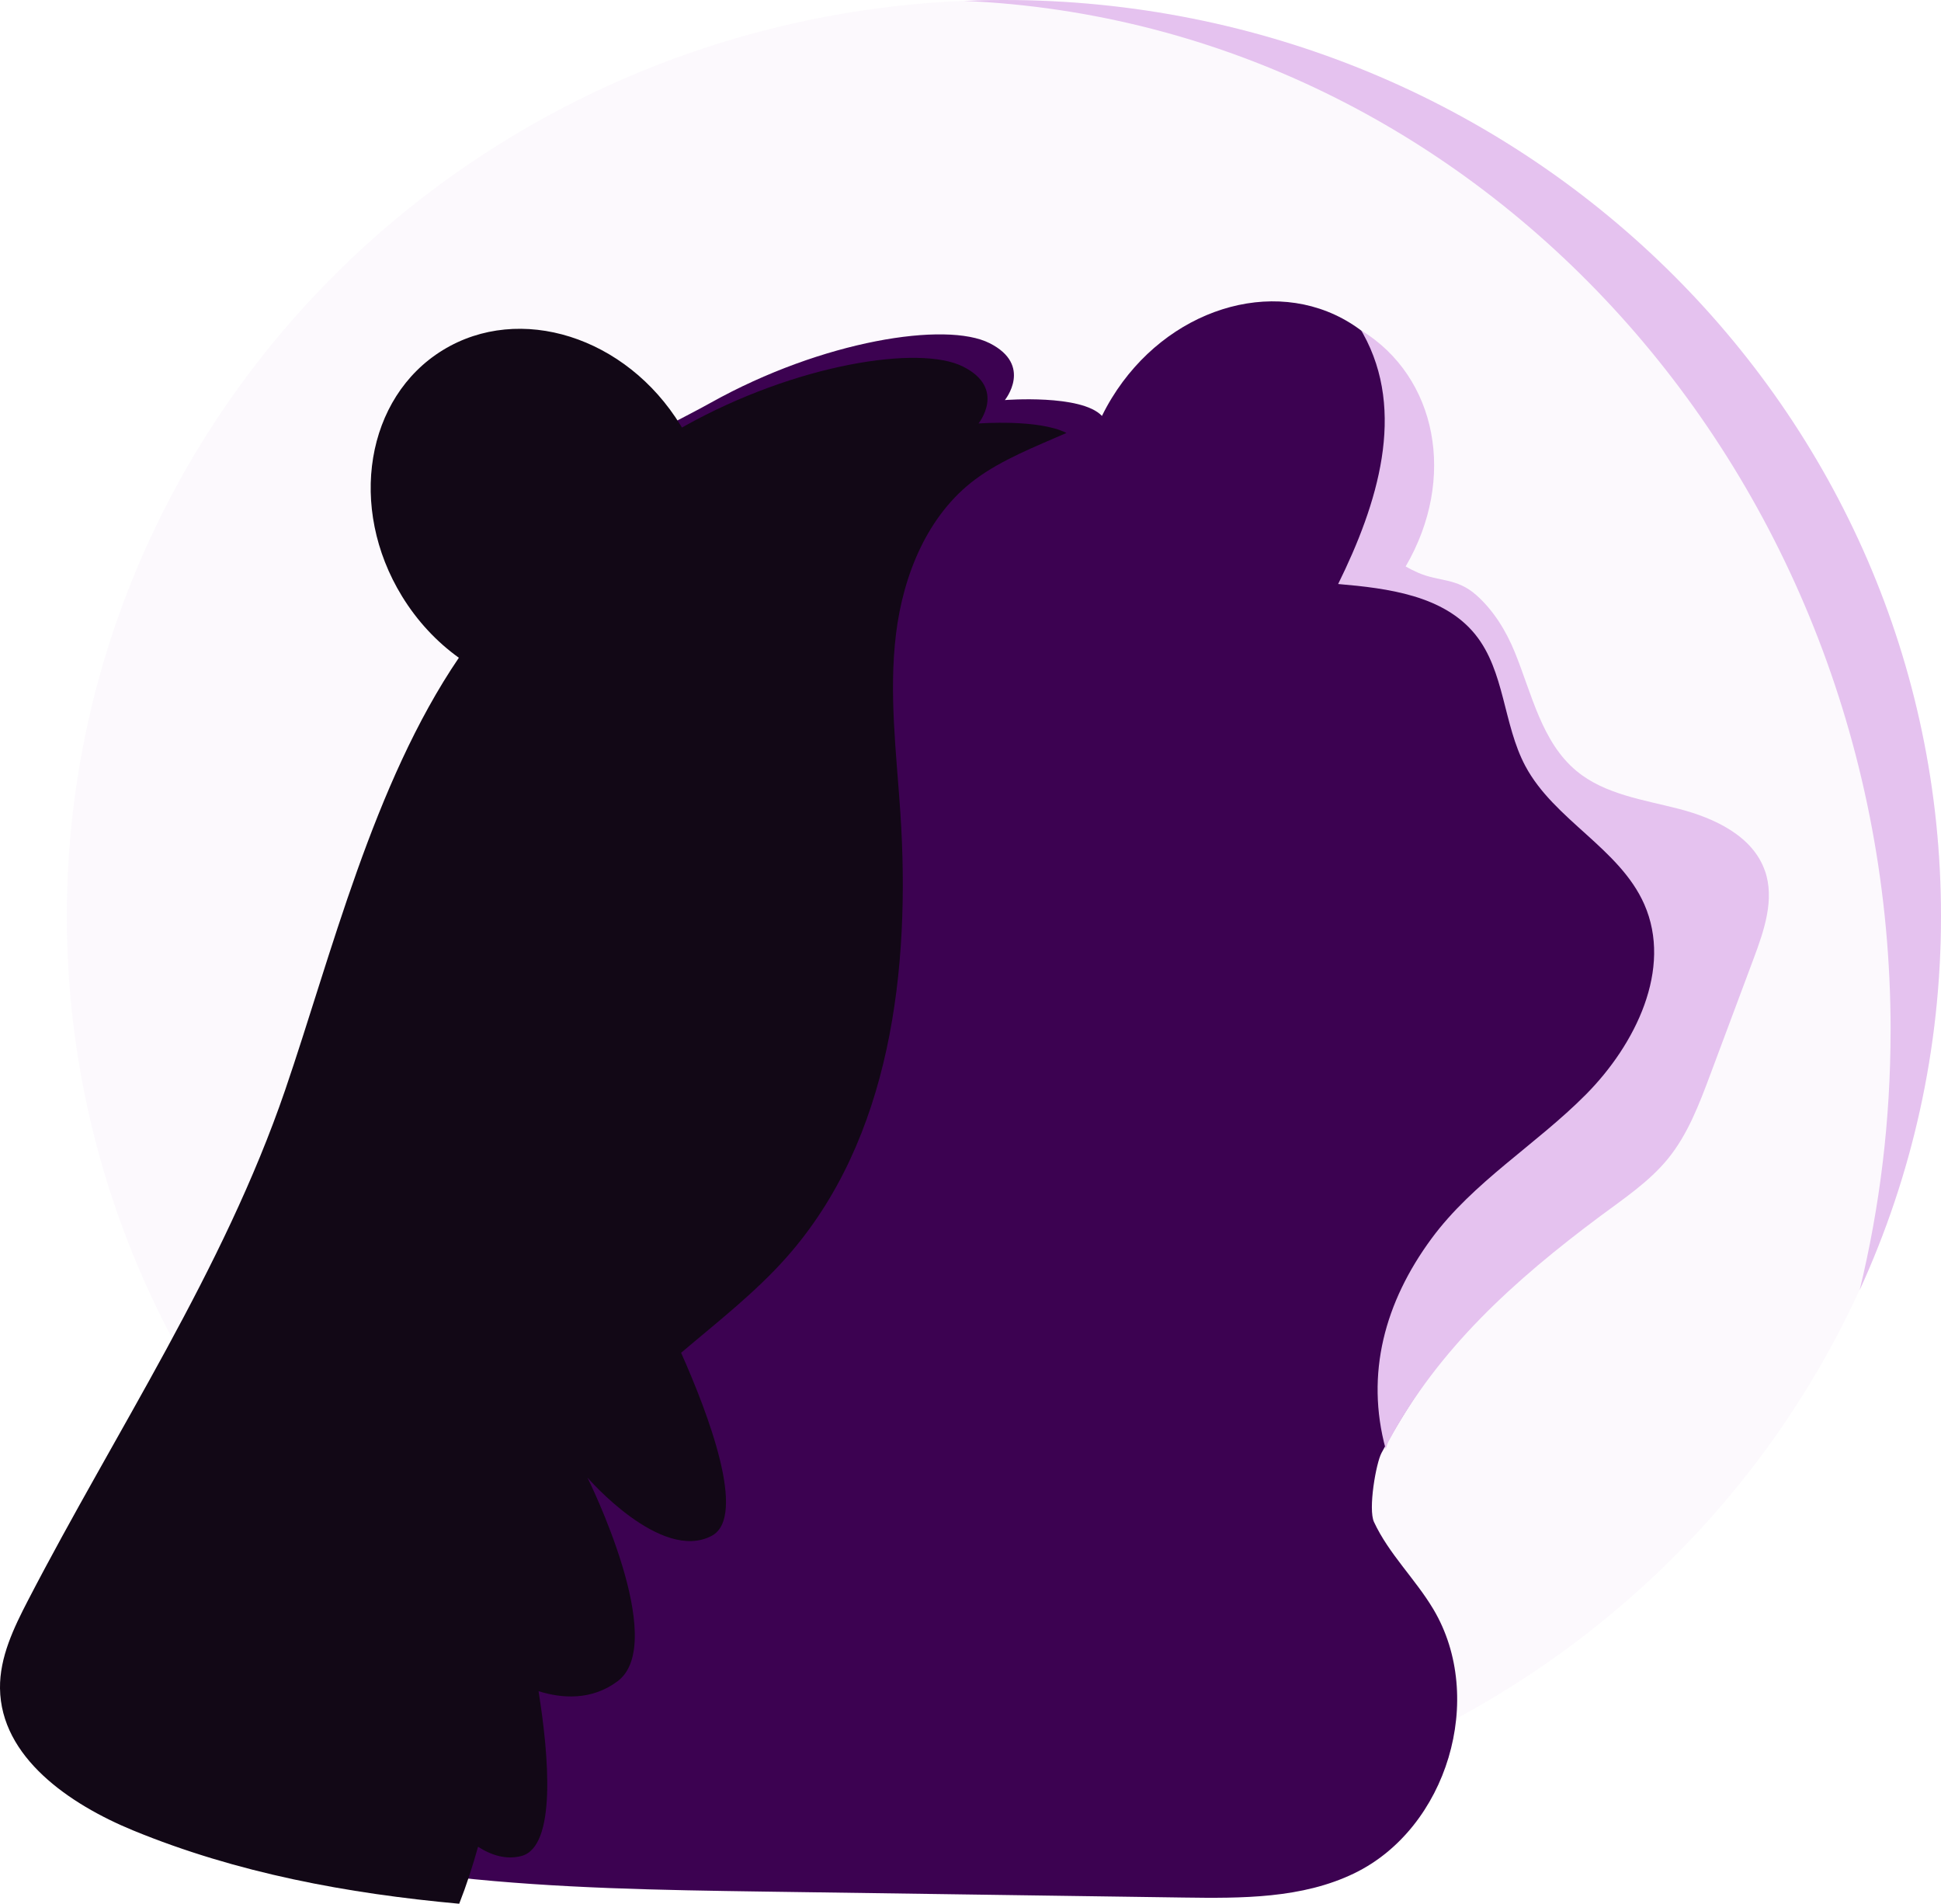
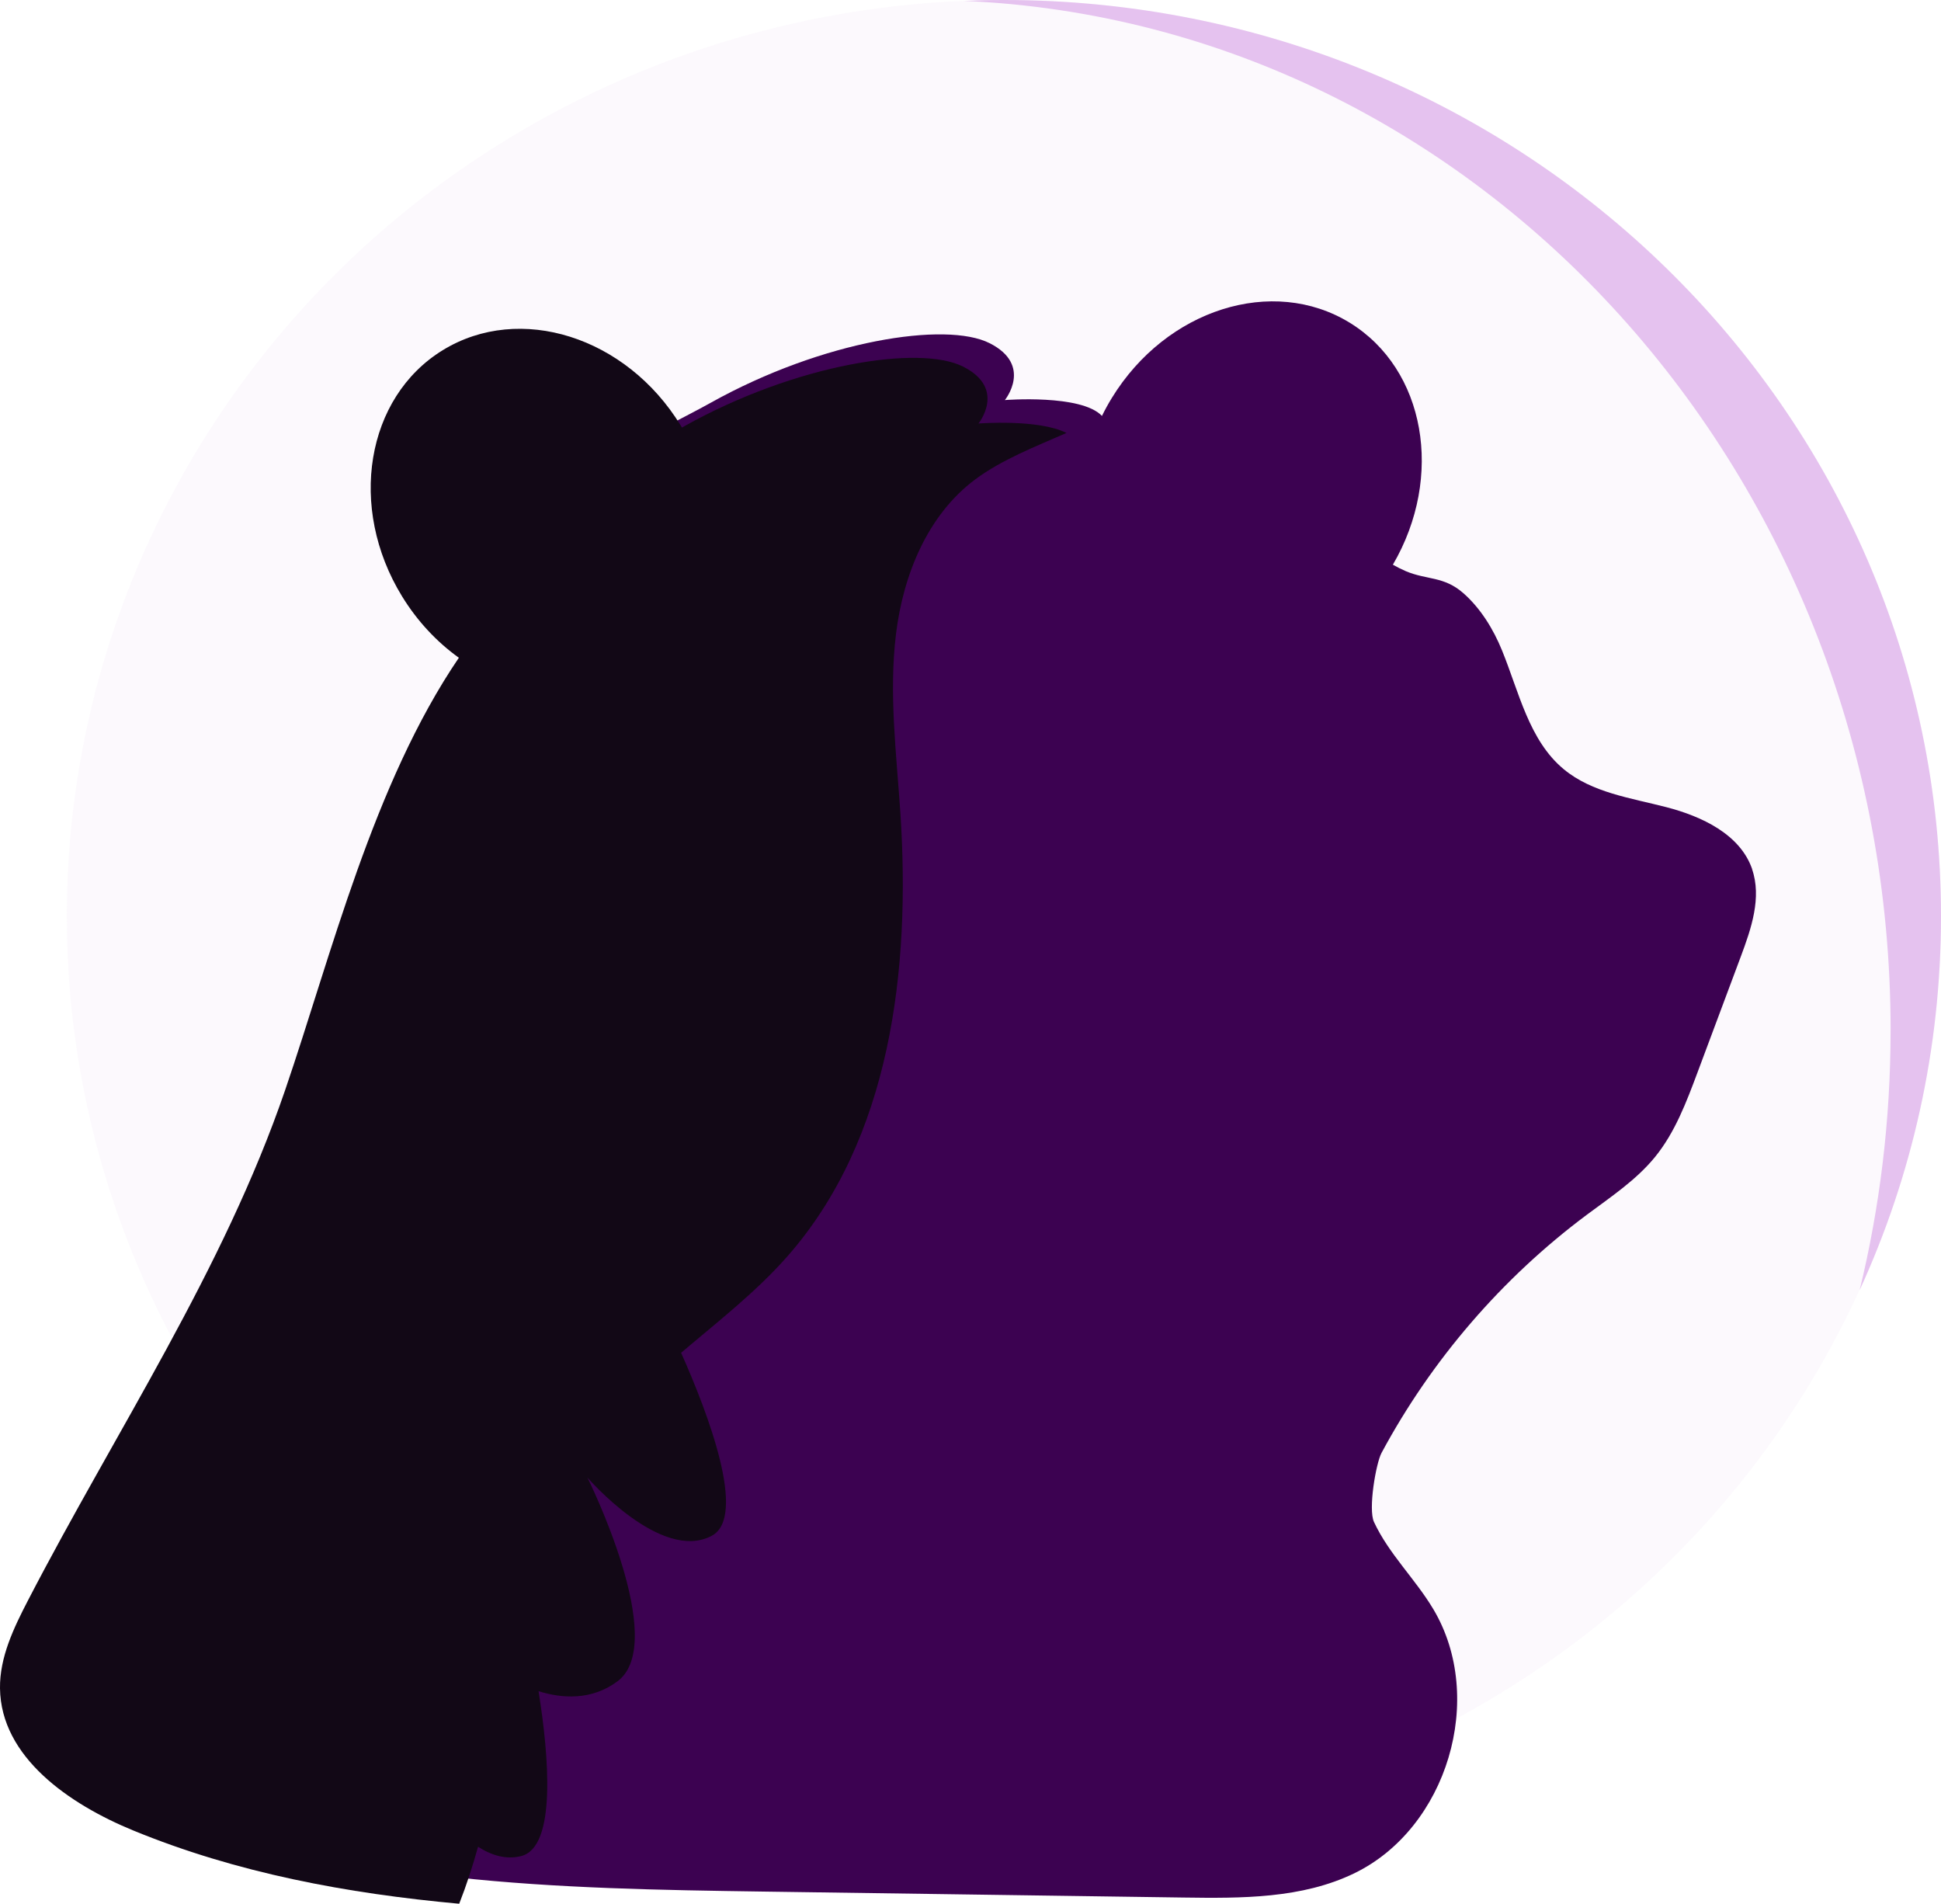
<svg xmlns="http://www.w3.org/2000/svg" id="Layer_1" data-name="Layer 1" viewBox="0 0 635.22 622.93">
  <defs>
    <style>.cls-1 {
        fill: #120816;
      }

      .cls-2, .cls-3 {
        fill: #e5c2ef;
      }

      .cls-3 {
        opacity: .1;
      }

      .cls-4 {
        fill: #3c0251;
      }</style>
  </defs>
  <ellipse class="cls-3" cx="328.54" cy="299.81" rx="306.68" ry="299.81" />
  <path class="cls-2" d="M618.72,337.21c0,29.34-3.52,57.8-10.12,84.94,17.1-37.36,26.62-78.76,26.62-122.34C635.22,134.23,497.91,0,328.54,0c-4.38,0-8.73.11-13.06.29,168.64,7.33,303.25,155.37,303.25,336.92Z" />
  <g>
    <path class="cls-4" d="M573.42,284.39c-3.94-11.38-16.43-17.25-28.08-20.27-11.65-3.02-24.29-4.72-33.56-12.4-11.4-9.44-14.64-25.21-20.23-38.91-2.81-6.91-6.98-13.72-12.62-18.69-6.41-5.65-11.99-4.29-18.9-7.24-1.42-.61-2.81-1.31-4.19-2.1,16.82-28.8,10.66-63.99-14.14-79.19-25.18-15.44-60.02-4.42-77.83,24.62-1.19,1.93-2.26,3.9-3.24,5.89-6.77-7.18-31.77-5.19-31.77-5.19,0,0,9.28-11.41-4.99-18.61-14.24-7.22-54.68-.94-91.24,19.47-8.03,4.5-20.49,10.42-32.54,17.67v17.68c-58.58,34.96-77.06,120.35-98.11,181.85-20.22,59.04-55.42,111.56-84.14,166.96-4.69,9.05-9.32,18.64-9.2,28.83.27,22.55,22.71,37.94,43.57,46.51,61.91,25.43,130.68,26.74,197.61,27.69,45.82.65,91.64,1.3,137.45,1.95,19.03.27,38.86.37,55.98-7.95,30.39-14.76,43.13-57.36,25.84-86.39-5.9-9.9-14.57-18.09-19.43-28.54-1.95-4.19.64-19.2,2.46-22.6,16.35-30.42,39.42-57.2,67.09-77.86,7.89-5.89,16.26-11.4,22.47-19.04,6.49-8,10.2-17.84,13.81-27.49,4.74-12.67,9.47-25.35,14.21-38.02,3.44-9.2,6.9-19.33,3.69-28.61Z" />
    <path class="cls-1" d="M320.21,138.59s9.28-11.41-4.99-18.61c-14.24-7.22-54.68-.94-91.24,19.47-.26.15-.54.3-.81.45-.14-.24-.27-.48-.42-.71-17.8-29.04-52.65-40.06-77.83-24.62-25.18,15.44-31.16,51.49-13.36,80.53,5.04,8.22,11.44,14.99,18.61,20.13-28.04,41.24-41.78,97.44-56.84,141.43-20.22,59.04-55.42,111.56-84.14,166.96C4.51,532.65-.12,542.24,0,552.44c.27,22.55,22.71,37.94,43.57,46.51,33.98,13.96,70.03,20.64,106.71,23.99,2.39-6.07,4.4-12.3,6.17-18.65,4.39,2.82,9.19,4.29,14.11,3.05,11.63-2.94,9.08-32.73,5.69-53.95,7.55,2.36,17.27,3.14,25.84-3.24,17.06-12.69-9.85-66.67-9.85-66.67,0,0,24.07,27.9,40.69,19.06,11.74-6.24-1.34-40.39-10.03-59.88,11.88-10.09,24.31-19.71,34.6-31.35,34.05-38.51,40.57-94.18,37.15-145.48-1.3-19.46-3.79-39.02-1.42-58.38,2.36-19.36,10.33-38.99,25.98-50.62,8.59-6.38,19.48-10.64,29.81-15.16-9.18-4.64-28.81-3.09-28.81-3.09Z" />
  </g>
-   <path class="cls-2" d="M577.6,284.97c-3.94-11.38-16.43-17.25-28.08-20.27-11.65-3.02-24.29-4.72-33.56-12.4-11.4-9.44-14.64-25.21-20.23-38.91-2.81-6.91-6.98-13.72-12.62-18.69-6.41-5.65-11.99-4.29-18.9-7.24-1.42-.61-2.81-1.31-4.19-2.1,16.82-28.8,10.24-62.07-14.56-77.27,0,0-.02,0-.02-.01.21.36.43.73.64,1.1,14.2,25.58,4.79,55.68-8.15,81.92,16.34,1.4,34.54,3.75,44.86,16.5,9.72,12.01,9.12,29.41,16.39,43.04,9.42,17.68,30.84,26.92,38.93,45.25,9.31,21.13-2.85,45.88-19.12,62.27-16.26,16.39-36.85,28.57-50.54,47.17-15.22,20.69-21.68,44.15-14.96,68.85.32-1.1.64-1.98.95-2.55,16.35-30.42,41.32-52.83,69-73.49,7.89-5.89,16.26-11.4,22.47-19.04,6.49-8,10.2-17.84,13.81-27.49,4.74-12.67,9.47-25.35,14.21-38.02,3.44-9.2,6.9-19.33,3.69-28.61Z" />
</svg>